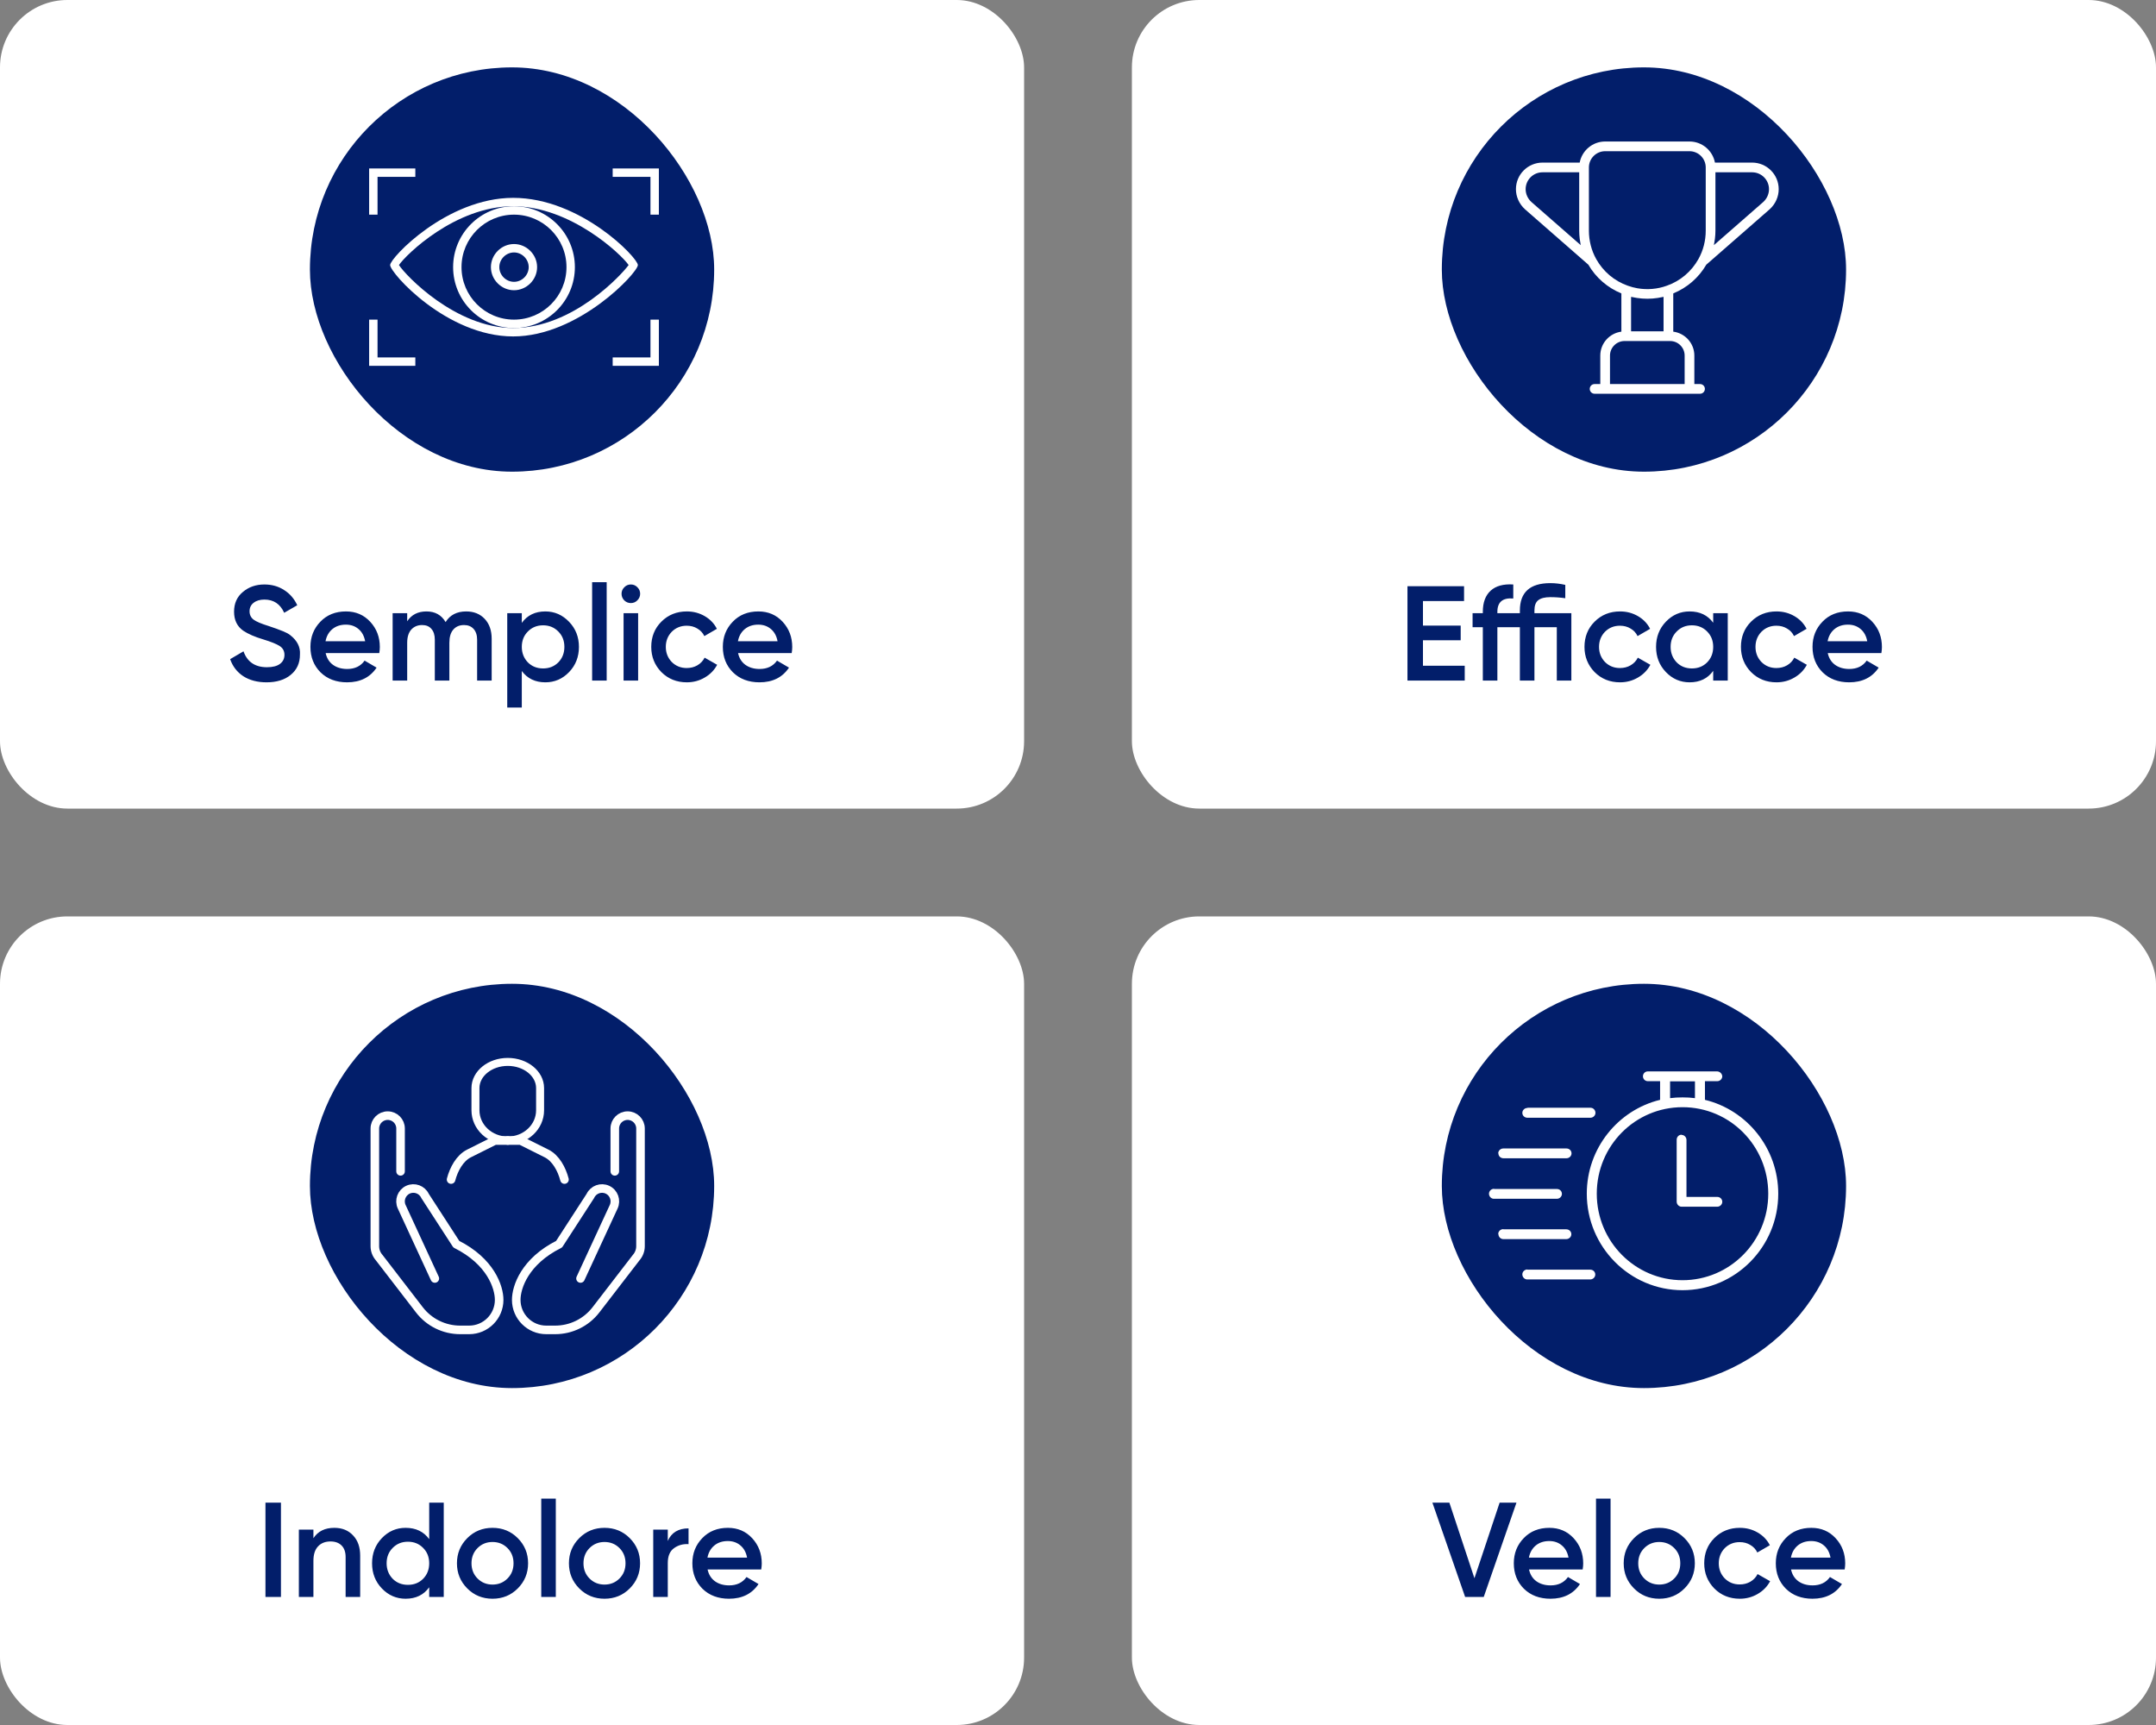
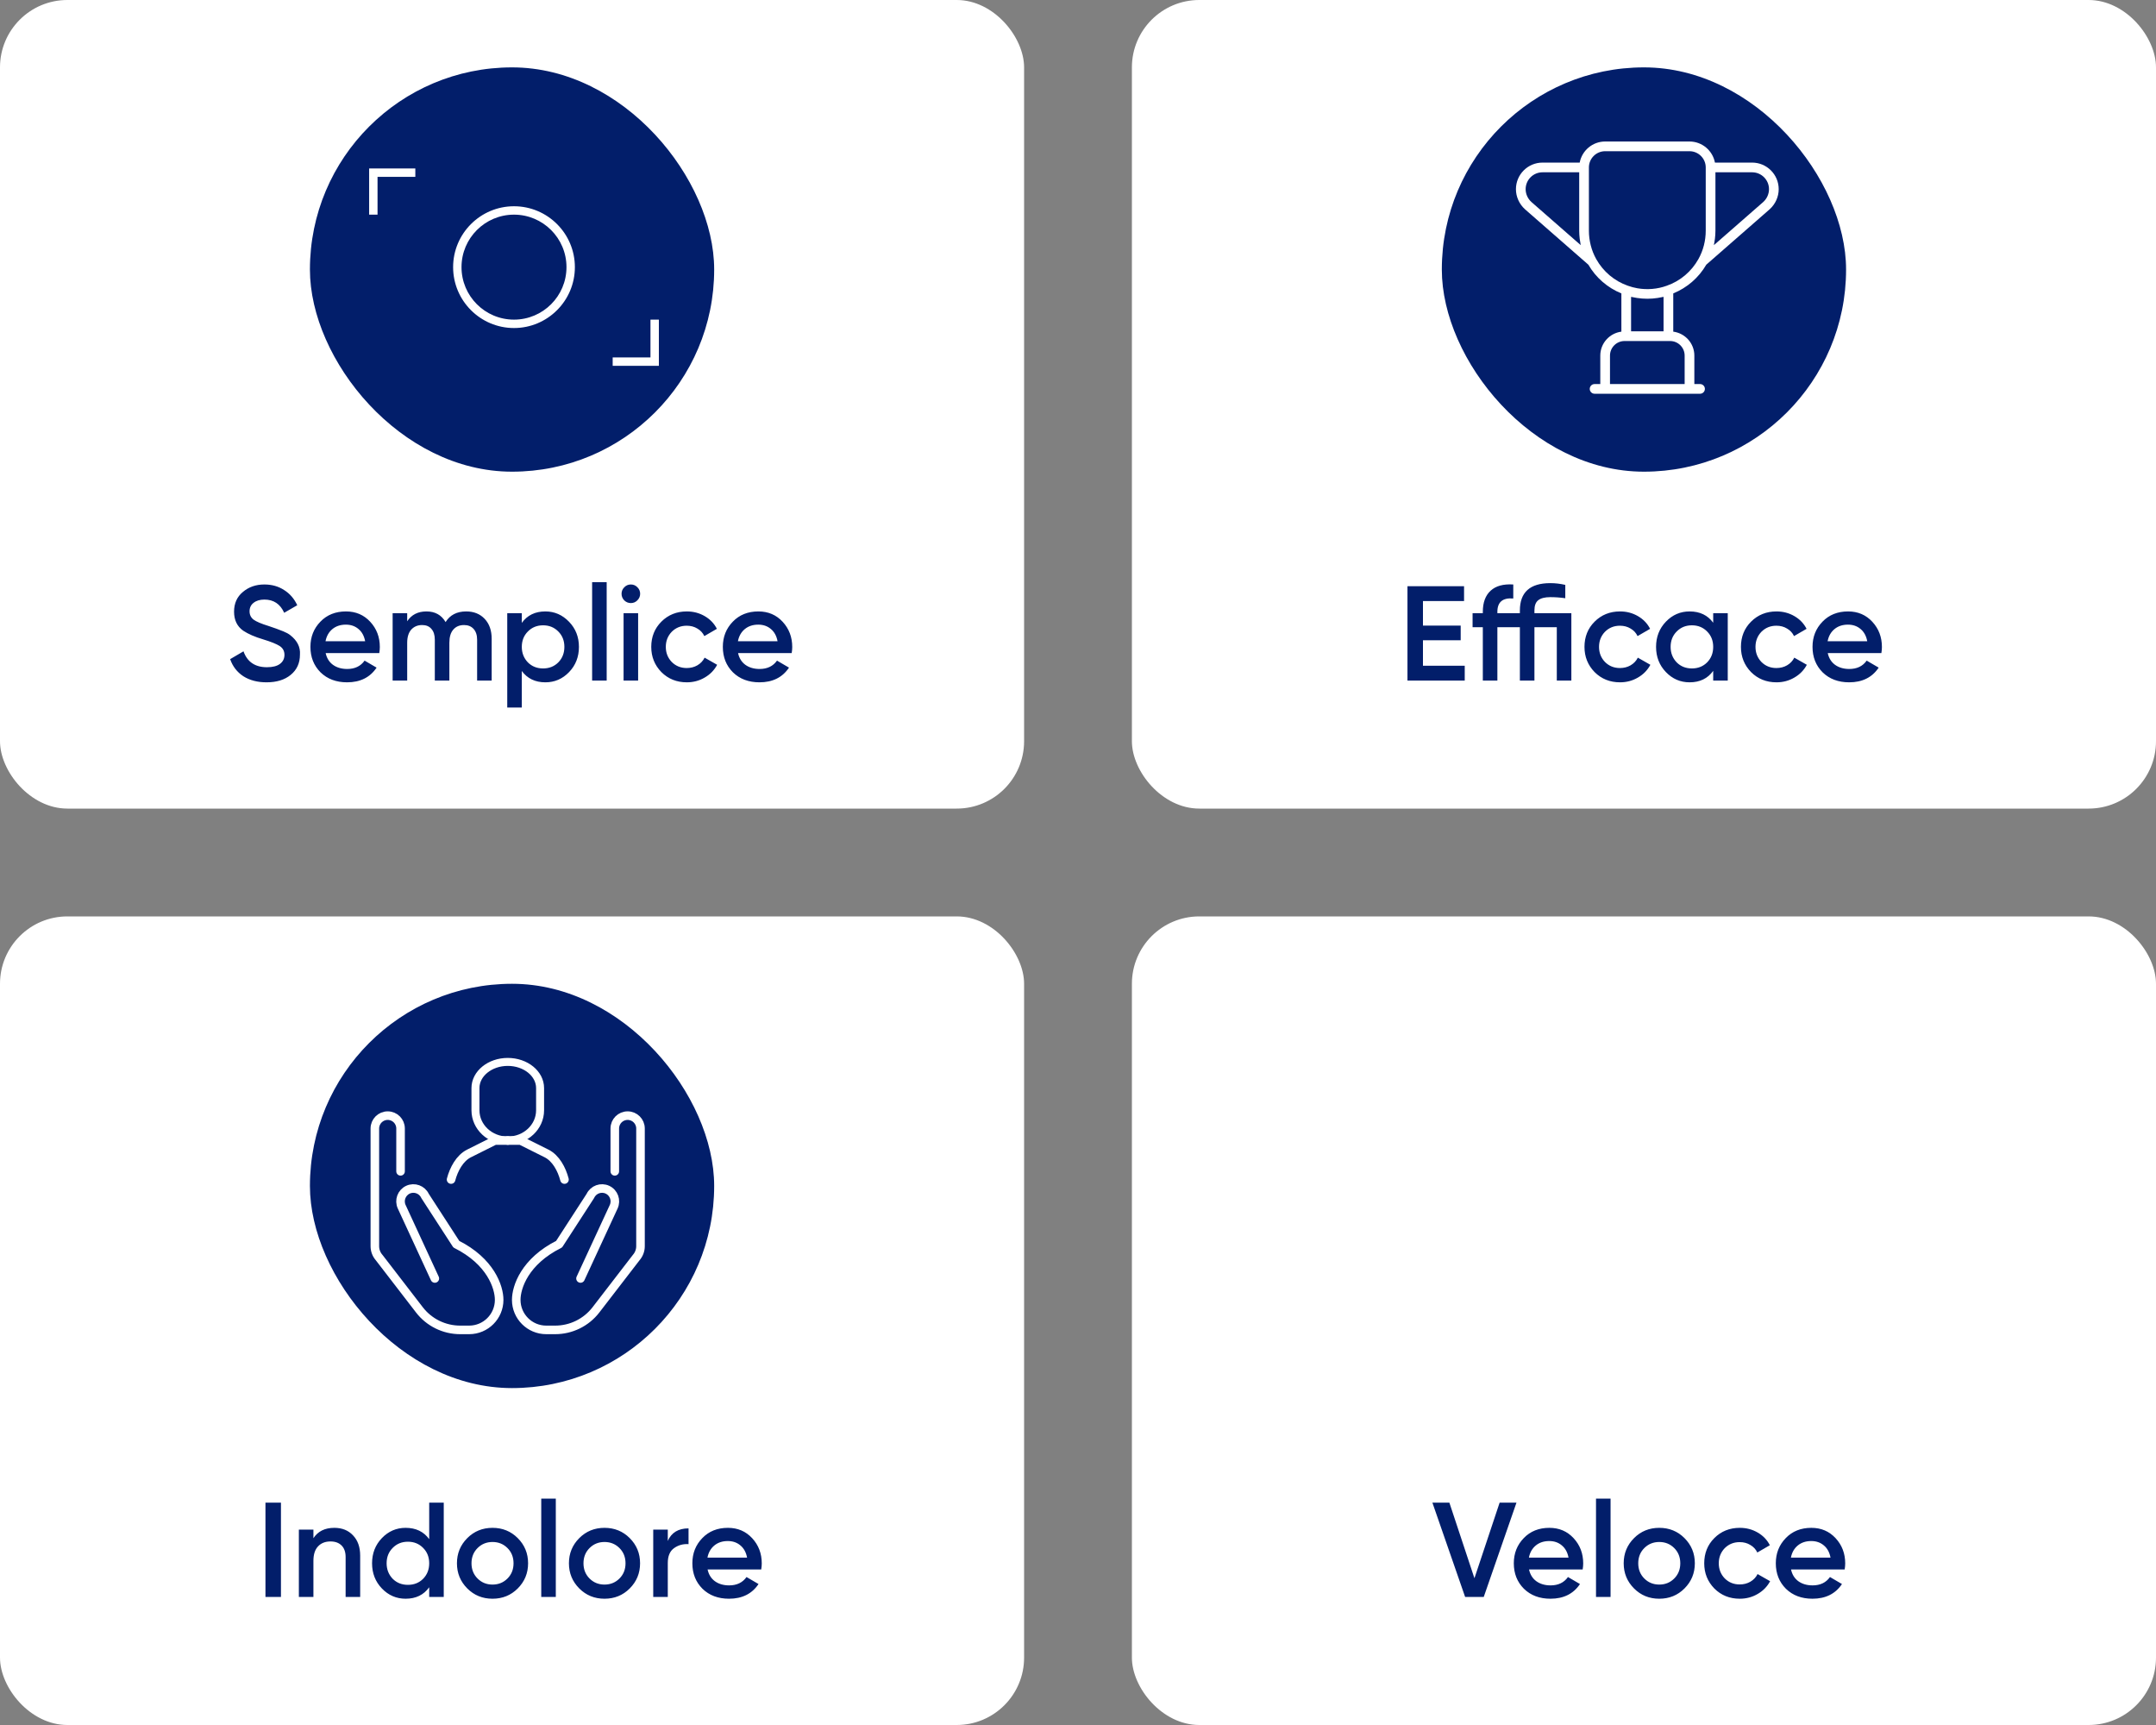
<svg xmlns="http://www.w3.org/2000/svg" width="320" height="256" viewBox="0 0 320 256" fill="none">
  <rect x="0" y="0" width="320" height="256" fill="#808080" stroke="none" />
  <rect width="152" height="120" rx="10" fill="white" />
  <rect x="46" y="10" width="60" height="60" rx="30" fill="#021E6A" />
-   <path d="M76.166 49.928C66.319 49.928 57.906 40.517 57.906 39.333C57.906 38.274 66.319 29.362 76.166 29.362C86.199 29.362 94.674 38.274 94.674 39.333C94.674 40.455 85.887 49.928 76.166 49.928ZM59.215 39.333C60.212 40.891 67.628 48.681 76.166 48.681C85.077 48.681 92.306 40.704 93.303 39.333C92.244 37.775 84.703 30.609 76.166 30.609C67.566 30.609 60.212 37.838 59.215 39.333Z" fill="white" />
  <path d="M76.289 48.681C71.304 48.681 67.253 44.63 67.253 39.645C67.253 34.659 71.304 30.609 76.289 30.609C81.275 30.609 85.325 34.659 85.325 39.645C85.325 44.63 81.275 48.681 76.289 48.681ZM76.289 31.855C71.989 31.855 68.499 35.345 68.499 39.645C68.499 43.945 71.989 47.435 76.289 47.435C80.589 47.435 84.079 43.945 84.079 39.645C84.079 35.345 80.589 31.855 76.289 31.855Z" fill="white" />
-   <path d="M76.291 43.072C74.421 43.072 72.863 41.514 72.863 39.645C72.863 37.775 74.421 36.217 76.291 36.217C78.16 36.217 79.718 37.775 79.718 39.645C79.718 41.514 78.16 43.072 76.291 43.072ZM76.291 37.464C75.107 37.464 74.11 38.461 74.11 39.645C74.11 40.829 75.107 41.826 76.291 41.826C77.475 41.826 78.472 40.829 78.472 39.645C78.472 38.461 77.475 37.464 76.291 37.464Z" fill="white" />
-   <path d="M61.644 54.29H54.789V47.435H56.035V53.044H61.644V54.29Z" fill="white" />
  <path d="M97.791 54.29H90.936V53.044H96.544V47.435H97.791V54.29Z" fill="white" />
  <path d="M56.035 31.855H54.789V25H61.644V26.246H56.035V31.855Z" fill="white" />
-   <path d="M97.791 31.855H96.544V26.246H90.936V25H97.791V31.855Z" fill="white" />
  <path d="M39.56 101.26C38.213 101.26 37.067 100.96 36.12 100.36C35.187 99.747 34.533 98.9 34.16 97.82L36.14 96.66C36.7 98.233 37.86 99.02 39.62 99.02C40.473 99.02 41.12 98.853 41.56 98.52C42 98.187 42.22 97.74 42.22 97.18C42.22 96.62 41.987 96.187 41.52 95.88C41.053 95.573 40.227 95.24 39.04 94.88C37.827 94.52 36.847 94.093 36.1 93.6C35.193 92.96 34.74 92.02 34.74 90.78C34.74 89.54 35.18 88.56 36.06 87.84C36.927 87.107 37.987 86.74 39.24 86.74C40.347 86.74 41.32 87.013 42.16 87.56C43.013 88.093 43.667 88.847 44.12 89.82L42.18 90.94C41.593 89.633 40.613 88.98 39.24 88.98C38.573 88.98 38.04 89.14 37.64 89.46C37.24 89.767 37.04 90.187 37.04 90.72C37.04 91.24 37.24 91.653 37.64 91.96C38.04 92.253 38.78 92.567 39.86 92.9C40.527 93.127 40.913 93.26 41.02 93.3C41.193 93.353 41.54 93.487 42.06 93.7C42.487 93.873 42.827 94.06 43.08 94.26C44.12 95.073 44.6 96.033 44.52 97.14C44.52 98.407 44.06 99.413 43.14 100.16C42.247 100.893 41.053 101.26 39.56 101.26ZM56.295 96.92H48.335C48.495 97.667 48.855 98.247 49.415 98.66C49.988 99.073 50.695 99.28 51.535 99.28C52.668 99.28 53.528 98.867 54.115 98.04L55.895 99.08C54.922 100.533 53.462 101.26 51.515 101.26C49.902 101.26 48.588 100.767 47.575 99.78C46.575 98.78 46.075 97.52 46.075 96C46.075 94.52 46.568 93.273 47.555 92.26C48.528 91.247 49.795 90.74 51.355 90.74C52.808 90.74 54.008 91.253 54.955 92.28C55.902 93.307 56.375 94.553 56.375 96.02C56.375 96.287 56.348 96.587 56.295 96.92ZM48.315 95.16H54.195C54.048 94.373 53.715 93.767 53.195 93.34C52.688 92.913 52.068 92.7 51.335 92.7C50.535 92.7 49.868 92.92 49.335 93.36C48.802 93.8 48.462 94.4 48.315 95.16ZM69.196 90.74C70.329 90.74 71.242 91.107 71.936 91.84C72.629 92.573 72.976 93.56 72.976 94.8V101H70.816V94.94C70.816 94.26 70.642 93.727 70.296 93.34C69.949 92.953 69.476 92.76 68.876 92.76C68.196 92.76 67.662 92.987 67.276 93.44C66.889 93.88 66.696 94.533 66.696 95.4V101H64.536V94.94C64.536 94.247 64.369 93.713 64.036 93.34C63.716 92.953 63.256 92.76 62.656 92.76C61.989 92.76 61.449 92.987 61.036 93.44C60.636 93.893 60.436 94.547 60.436 95.4V101H58.276V91H60.436V92.2C61.076 91.227 62.029 90.74 63.296 90.74C64.576 90.74 65.522 91.267 66.136 92.32C66.789 91.267 67.809 90.74 69.196 90.74ZM80.947 90.74C82.307 90.74 83.481 91.253 84.467 92.28C85.441 93.293 85.927 94.533 85.927 96C85.927 97.48 85.441 98.727 84.467 99.74C83.494 100.753 82.321 101.26 80.947 101.26C79.441 101.26 78.274 100.7 77.447 99.58V105H75.287V91H77.447V92.44C78.261 91.307 79.427 90.74 80.947 90.74ZM78.347 98.3C78.947 98.9 79.701 99.2 80.607 99.2C81.514 99.2 82.267 98.9 82.867 98.3C83.467 97.687 83.767 96.92 83.767 96C83.767 95.08 83.467 94.32 82.867 93.72C82.267 93.107 81.514 92.8 80.607 92.8C79.701 92.8 78.947 93.107 78.347 93.72C77.747 94.32 77.447 95.08 77.447 96C77.447 96.907 77.747 97.673 78.347 98.3ZM90.045 101H87.885V86.4H90.045V101ZM94.593 89.1C94.326 89.367 94.006 89.5 93.633 89.5C93.26 89.5 92.933 89.367 92.653 89.1C92.386 88.82 92.253 88.493 92.253 88.12C92.253 87.747 92.386 87.427 92.653 87.16C92.92 86.88 93.246 86.74 93.633 86.74C94.02 86.74 94.346 86.88 94.613 87.16C94.88 87.427 95.013 87.747 95.013 88.12C95.013 88.493 94.873 88.82 94.593 89.1ZM94.713 101H92.553V91H94.713V101ZM101.941 101.26C100.434 101.26 99.174 100.753 98.161 99.74C97.161 98.713 96.661 97.467 96.661 96C96.661 94.507 97.161 93.26 98.161 92.26C99.174 91.247 100.434 90.74 101.941 90.74C102.914 90.74 103.801 90.973 104.601 91.44C105.401 91.907 106.001 92.533 106.401 93.32L104.541 94.4C104.314 93.92 103.968 93.547 103.501 93.28C103.048 93 102.521 92.86 101.921 92.86C101.041 92.86 100.301 93.16 99.701 93.76C99.114 94.373 98.821 95.12 98.821 96C98.821 96.88 99.114 97.627 99.701 98.24C100.301 98.84 101.041 99.14 101.921 99.14C102.508 99.14 103.034 99.007 103.501 98.74C103.981 98.46 104.341 98.08 104.581 97.6L106.441 98.66C106.014 99.46 105.394 100.093 104.581 100.56C103.781 101.027 102.901 101.26 101.941 101.26ZM117.506 96.92H109.546C109.706 97.667 110.066 98.247 110.626 98.66C111.199 99.073 111.906 99.28 112.746 99.28C113.879 99.28 114.739 98.867 115.326 98.04L117.106 99.08C116.133 100.533 114.673 101.26 112.726 101.26C111.113 101.26 109.799 100.767 108.786 99.78C107.786 98.78 107.286 97.52 107.286 96C107.286 94.52 107.779 93.273 108.766 92.26C109.739 91.247 111.006 90.74 112.566 90.74C114.019 90.74 115.219 91.253 116.166 92.28C117.113 93.307 117.586 94.553 117.586 96.02C117.586 96.287 117.559 96.587 117.506 96.92ZM109.526 95.16H115.406C115.259 94.373 114.926 93.767 114.406 93.34C113.899 92.913 113.279 92.7 112.546 92.7C111.746 92.7 111.079 92.92 110.546 93.36C110.013 93.8 109.673 94.4 109.526 95.16Z" fill="#021E6A" />
  <rect y="136" width="152" height="120" rx="10" fill="white" />
  <rect x="46" y="146" width="60" height="60" rx="30" fill="#021E6A" />
  <g clip-path="url(#clip0_552_1079)">
    <path d="M59.452 173.834V167.474C59.452 166.417 58.601 165.566 57.544 165.566C56.486 165.566 55.636 166.425 55.636 167.474V184.947C55.636 185.567 55.866 186.171 56.28 186.64L62.25 194.391C63.697 196.267 65.93 197.364 68.299 197.364H69.635C72.091 197.364 74.086 195.369 74.086 192.912C74.086 191.004 72.814 187.189 67.727 184.645L63.084 177.482C62.639 176.529 61.502 176.115 60.548 176.56C59.595 177.006 59.181 178.142 59.626 179.096L64.539 189.733" stroke="white" stroke-width="1.272" stroke-linecap="round" stroke-linejoin="round" />
    <path d="M91.249 173.834V167.474C91.249 166.417 92.1 165.566 93.157 165.566C94.214 165.566 95.065 166.425 95.065 167.474V184.947C95.065 185.567 94.834 186.171 94.421 186.64L88.451 194.391C87.004 196.267 84.77 197.364 82.401 197.364H81.074C78.617 197.364 76.622 195.369 76.622 192.912C76.622 191.004 77.894 187.189 82.982 184.645L87.624 177.482C88.069 176.529 89.206 176.115 90.16 176.56C91.114 177.006 91.527 178.142 91.082 179.096L86.161 189.733" stroke="white" stroke-width="1.272" stroke-linecap="round" stroke-linejoin="round" />
    <path d="M75.365 169.261C78.015 169.261 80.161 167.251 80.161 164.771V161.479C80.161 159.333 78.015 157.594 75.365 157.594C72.716 157.594 70.569 159.334 70.569 161.479V164.771C70.569 167.251 72.716 169.261 75.365 169.261Z" stroke="white" stroke-width="1.185" stroke-linecap="round" stroke-linejoin="round" />
    <path d="M75.366 169.261H73.448L69.612 171.179C68.221 171.875 67.345 173.541 66.95 175.052" stroke="white" stroke-width="1.272" stroke-linecap="round" stroke-linejoin="round" />
    <path d="M75.365 169.261H77.283L81.12 171.179C82.511 171.875 83.386 173.541 83.781 175.052" stroke="white" stroke-width="1.272" stroke-linecap="round" stroke-linejoin="round" />
  </g>
  <path d="M39.4 237V223H41.7V237H39.4ZM49.618 226.74C50.778 226.74 51.704 227.113 52.398 227.86C53.104 228.593 53.458 229.593 53.458 230.86V237H51.298V231.08C51.298 230.333 51.098 229.76 50.698 229.36C50.298 228.96 49.751 228.76 49.058 228.76C48.271 228.76 47.651 229.007 47.198 229.5C46.744 229.98 46.518 230.693 46.518 231.64V237H44.358V227H46.518V228.28C47.184 227.253 48.218 226.74 49.618 226.74ZM63.703 228.42V223H65.863V237H63.703V235.56C62.89 236.693 61.723 237.26 60.203 237.26C58.83 237.26 57.657 236.753 56.683 235.74C55.71 234.727 55.223 233.48 55.223 232C55.223 230.52 55.71 229.273 56.683 228.26C57.657 227.247 58.83 226.74 60.203 226.74C61.723 226.74 62.89 227.3 63.703 228.42ZM58.283 234.3C58.883 234.9 59.637 235.2 60.543 235.2C61.45 235.2 62.203 234.9 62.803 234.3C63.403 233.687 63.703 232.92 63.703 232C63.703 231.08 63.403 230.32 62.803 229.72C62.203 229.107 61.45 228.8 60.543 228.8C59.637 228.8 58.883 229.107 58.283 229.72C57.683 230.32 57.383 231.08 57.383 232C57.383 232.907 57.683 233.673 58.283 234.3ZM76.841 235.74C75.828 236.753 74.581 237.26 73.101 237.26C71.621 237.26 70.374 236.753 69.361 235.74C68.334 234.713 67.821 233.467 67.821 232C67.821 230.533 68.334 229.287 69.361 228.26C70.374 227.247 71.621 226.74 73.101 226.74C74.581 226.74 75.828 227.247 76.841 228.26C77.868 229.287 78.381 230.533 78.381 232C78.381 233.467 77.868 234.713 76.841 235.74ZM69.981 232C69.981 232.907 70.281 233.66 70.881 234.26C71.481 234.86 72.221 235.16 73.101 235.16C73.981 235.16 74.721 234.86 75.321 234.26C75.921 233.66 76.221 232.907 76.221 232C76.221 231.093 75.921 230.34 75.321 229.74C74.721 229.14 73.981 228.84 73.101 228.84C72.221 228.84 71.481 229.14 70.881 229.74C70.281 230.34 69.981 231.093 69.981 232ZM82.494 237H80.334V222.4H82.494V237ZM93.462 235.74C92.449 236.753 91.202 237.26 89.722 237.26C88.242 237.26 86.996 236.753 85.982 235.74C84.956 234.713 84.442 233.467 84.442 232C84.442 230.533 84.956 229.287 85.982 228.26C86.996 227.247 88.242 226.74 89.722 226.74C91.202 226.74 92.449 227.247 93.462 228.26C94.489 229.287 95.002 230.533 95.002 232C95.002 233.467 94.489 234.713 93.462 235.74ZM86.602 232C86.602 232.907 86.902 233.66 87.502 234.26C88.102 234.86 88.842 235.16 89.722 235.16C90.602 235.16 91.342 234.86 91.942 234.26C92.542 233.66 92.842 232.907 92.842 232C92.842 231.093 92.542 230.34 91.942 229.74C91.342 229.14 90.602 228.84 89.722 228.84C88.842 228.84 88.102 229.14 87.502 229.74C86.902 230.34 86.602 231.093 86.602 232ZM99.115 227V228.68C99.662 227.44 100.689 226.82 102.195 226.82V229.16C101.382 229.107 100.662 229.307 100.035 229.76C99.422 230.2 99.115 230.933 99.115 231.96V237H96.955V227H99.115ZM112.983 232.92H105.023C105.183 233.667 105.543 234.247 106.103 234.66C106.676 235.073 107.383 235.28 108.223 235.28C109.356 235.28 110.216 234.867 110.803 234.04L112.583 235.08C111.609 236.533 110.149 237.26 108.203 237.26C106.589 237.26 105.276 236.767 104.263 235.78C103.263 234.78 102.763 233.52 102.763 232C102.763 230.52 103.256 229.273 104.243 228.26C105.216 227.247 106.483 226.74 108.043 226.74C109.496 226.74 110.696 227.253 111.643 228.28C112.589 229.307 113.063 230.553 113.063 232.02C113.063 232.287 113.036 232.587 112.983 232.92ZM105.002 231.16H110.883C110.736 230.373 110.403 229.767 109.883 229.34C109.376 228.913 108.756 228.7 108.023 228.7C107.223 228.7 106.556 228.92 106.023 229.36C105.489 229.8 105.149 230.4 105.002 231.16Z" fill="#021E6A" />
  <rect x="168" width="152" height="120" rx="10" fill="white" />
  <rect x="214" y="10" width="60" height="60" rx="30" fill="#021E6A" />
  <path d="M253.252 39.281L262.669 31.048C263.515 30.279 264 29.195 264 28.074C264 25.899 262.23 24.13 260.056 24.13H254.537C254.199 22.35 252.636 21 250.76 21H238.24C236.364 21 234.801 22.35 234.463 24.13H228.944C226.77 24.13 225 25.899 225 28.074C225 29.195 225.485 30.279 226.341 31.056L235.748 39.281C236.878 41.227 238.606 42.709 240.65 43.543V49.218C238.889 49.451 237.52 50.946 237.52 52.77V56.995H236.675C236.277 56.995 235.955 57.317 235.955 57.715C235.955 58.113 236.277 58.435 236.675 58.435H252.325C252.723 58.435 253.045 58.113 253.045 57.715C253.045 57.317 252.723 56.995 252.325 56.995H251.48V52.77C251.48 50.946 250.111 49.451 248.35 49.218V43.543C250.399 42.704 252.125 41.224 253.252 39.281ZM246.91 44.055V49.17H242.09V44.055C242.241 44.093 242.398 44.11 242.551 44.141C242.689 44.169 242.827 44.196 242.966 44.218C243.979 44.375 245.017 44.376 246.03 44.219C246.173 44.197 246.312 44.168 246.453 44.14C246.605 44.109 246.76 44.093 246.91 44.055ZM262.56 28.074C262.56 28.79 262.247 29.486 261.711 29.974L254.383 36.38C254.423 36.194 254.444 36.003 254.474 35.815C254.494 35.687 254.52 35.561 254.535 35.432C254.581 35.038 254.61 34.64 254.61 34.239V25.57H260.056C261.437 25.57 262.56 26.693 262.56 28.074ZM227.3 29.982C226.753 29.486 226.44 28.79 226.44 28.074C226.44 26.693 227.563 25.57 228.944 25.57H234.39V34.239C234.39 34.64 234.419 35.038 234.465 35.433C234.48 35.56 234.506 35.684 234.525 35.809C234.555 36 234.576 36.192 234.617 36.38L227.3 29.982ZM236.912 38.444C236.204 37.174 235.83 35.72 235.83 34.239V24.85C235.83 23.521 236.911 22.44 238.24 22.44H250.76C252.089 22.44 253.17 23.521 253.17 24.85V34.239C253.17 35.721 252.796 37.174 252.088 38.442C251.047 40.305 249.38 41.711 247.383 42.406C246.007 42.908 244.484 43.033 243.034 42.782C242.549 42.698 242.07 42.571 241.606 42.402C239.621 41.711 237.953 40.305 236.912 38.444ZM250.04 52.77V56.995H238.96V52.77C238.96 51.579 239.929 50.61 241.12 50.61H247.88C249.071 50.61 250.04 51.579 250.04 52.77Z" fill="white" />
  <path d="M211.2 95.02V98.8H217.4V101H208.9V87H217.3V89.2H211.2V92.84H216.8V95.02H211.2ZM227.745 91H233.225V101H231.065V93.08H227.745V101H225.585V93.08H222.245V101H220.085V93.08H218.565V91H220.085V90.8C220.085 89.413 220.472 88.367 221.245 87.66C222.019 86.953 223.139 86.647 224.605 86.74V88.82C223.032 88.687 222.245 89.347 222.245 90.8V91H225.585V90.6C225.585 87.893 227.092 86.54 230.105 86.54C230.839 86.54 231.579 86.627 232.325 86.8V88.78C231.579 88.673 230.839 88.62 230.105 88.62C229.292 88.62 228.692 88.773 228.305 89.08C227.932 89.373 227.745 89.88 227.745 90.6V91ZM240.453 101.26C238.946 101.26 237.686 100.753 236.673 99.74C235.673 98.713 235.173 97.467 235.173 96C235.173 94.507 235.673 93.26 236.673 92.26C237.686 91.247 238.946 90.74 240.453 90.74C241.426 90.74 242.313 90.973 243.113 91.44C243.913 91.907 244.513 92.533 244.913 93.32L243.053 94.4C242.826 93.92 242.479 93.547 242.013 93.28C241.559 93 241.033 92.86 240.433 92.86C239.553 92.86 238.813 93.16 238.213 93.76C237.626 94.373 237.333 95.12 237.333 96C237.333 96.88 237.626 97.627 238.213 98.24C238.813 98.84 239.553 99.14 240.433 99.14C241.019 99.14 241.546 99.007 242.013 98.74C242.493 98.46 242.853 98.08 243.093 97.6L244.953 98.66C244.526 99.46 243.906 100.093 243.093 100.56C242.293 101.027 241.413 101.26 240.453 101.26ZM254.278 92.42V91H256.438V101H254.278V99.56C253.464 100.693 252.298 101.26 250.778 101.26C249.404 101.26 248.231 100.753 247.258 99.74C246.284 98.727 245.798 97.48 245.798 96C245.798 94.52 246.284 93.273 247.258 92.26C248.231 91.247 249.404 90.74 250.778 90.74C252.298 90.74 253.464 91.3 254.278 92.42ZM248.858 98.3C249.458 98.9 250.211 99.2 251.118 99.2C252.024 99.2 252.778 98.9 253.378 98.3C253.978 97.687 254.278 96.92 254.278 96C254.278 95.08 253.978 94.32 253.378 93.72C252.778 93.107 252.024 92.8 251.118 92.8C250.211 92.8 249.458 93.107 248.858 93.72C248.258 94.32 247.958 95.08 247.958 96C247.958 96.907 248.258 97.673 248.858 98.3ZM263.675 101.26C262.169 101.26 260.909 100.753 259.895 99.74C258.895 98.713 258.395 97.467 258.395 96C258.395 94.507 258.895 93.26 259.895 92.26C260.909 91.247 262.169 90.74 263.675 90.74C264.649 90.74 265.535 90.973 266.335 91.44C267.135 91.907 267.735 92.533 268.135 93.32L266.275 94.4C266.049 93.92 265.702 93.547 265.235 93.28C264.782 93 264.255 92.86 263.655 92.86C262.775 92.86 262.035 93.16 261.435 93.76C260.849 94.373 260.555 95.12 260.555 96C260.555 96.88 260.849 97.627 261.435 98.24C262.035 98.84 262.775 99.14 263.655 99.14C264.242 99.14 264.769 99.007 265.235 98.74C265.715 98.46 266.075 98.08 266.315 97.6L268.175 98.66C267.749 99.46 267.129 100.093 266.315 100.56C265.515 101.027 264.635 101.26 263.675 101.26ZM279.24 96.92H271.28C271.44 97.667 271.8 98.247 272.36 98.66C272.934 99.073 273.64 99.28 274.48 99.28C275.614 99.28 276.474 98.867 277.06 98.04L278.84 99.08C277.867 100.533 276.407 101.26 274.46 101.26C272.847 101.26 271.534 100.767 270.52 99.78C269.52 98.78 269.02 97.52 269.02 96C269.02 94.52 269.514 93.273 270.5 92.26C271.474 91.247 272.74 90.74 274.3 90.74C275.754 90.74 276.954 91.253 277.9 92.28C278.847 93.307 279.32 94.553 279.32 96.02C279.32 96.287 279.294 96.587 279.24 96.92ZM271.26 95.16H277.14C276.994 94.373 276.66 93.767 276.14 93.34C275.634 92.913 275.014 92.7 274.28 92.7C273.48 92.7 272.814 92.92 272.28 93.36C271.747 93.8 271.407 94.4 271.26 95.16Z" fill="#021E6A" />
  <rect x="168" y="136" width="152" height="120" rx="10" fill="white" />
-   <rect x="214" y="146" width="60" height="60" rx="30" fill="#021E6A" />
  <g clip-path="url(#clip1_552_1079)">
    <path d="M244.578 159C244.159 159 243.851 159.336 243.851 159.727C243.851 160.147 244.187 160.454 244.578 160.454H246.396V163.223C240.159 164.734 235.516 170.411 235.516 177.152C235.516 185.039 241.893 191.472 249.724 191.472C257.556 191.472 263.933 185.067 263.933 177.152C263.933 170.411 259.29 164.734 253.053 163.223V160.454H254.871C255.29 160.454 255.626 160.119 255.626 159.727C255.598 159.336 255.262 159 254.843 159H244.578ZM247.878 160.482H251.57V162.972C250.955 162.888 250.368 162.86 249.724 162.86C249.081 162.86 248.494 162.888 247.878 162.972V160.482ZM249.724 164.314C256.773 164.314 262.45 170.048 262.45 177.152C262.45 184.256 256.745 189.99 249.724 189.99C242.704 189.99 236.998 184.256 236.998 177.152C236.998 170.048 242.676 164.314 249.724 164.314ZM226.706 164.426C226.286 164.426 225.951 164.762 225.951 165.153C225.951 165.573 226.286 165.88 226.706 165.88H236.047C236.467 165.88 236.803 165.545 236.803 165.153C236.803 164.734 236.467 164.398 236.075 164.398H226.734L226.706 164.426ZM249.585 168.398C249.165 168.398 248.857 168.733 248.857 169.153V178.327C248.857 178.746 249.193 179.082 249.585 179.082H254.871C255.29 179.082 255.626 178.746 255.626 178.355C255.626 177.935 255.29 177.628 254.871 177.628H250.312V169.181C250.312 168.761 249.976 168.426 249.585 168.426V168.398ZM223.126 170.439C222.706 170.439 222.37 170.775 222.37 171.167H222.398C222.398 171.586 222.734 171.894 223.154 171.894H232.495C232.915 171.894 233.251 171.558 233.251 171.167C233.251 170.747 232.915 170.439 232.495 170.439H223.126ZM221.755 176.425C221.336 176.425 221 176.76 221 177.152C221 177.572 221.336 177.907 221.727 177.907H231.069C231.488 177.907 231.824 177.572 231.824 177.18C231.824 176.76 231.488 176.453 231.069 176.453H221.755V176.425ZM223.126 182.41C222.706 182.41 222.37 182.746 222.37 183.137H222.398C222.398 183.557 222.734 183.893 223.126 183.893H232.467C232.887 183.893 233.223 183.557 233.223 183.165C233.223 182.746 232.887 182.438 232.467 182.438H223.126V182.41ZM226.706 188.396C226.286 188.396 225.951 188.731 225.951 189.123C225.951 189.542 226.286 189.878 226.678 189.878H236.019C236.439 189.878 236.775 189.542 236.775 189.151C236.775 188.731 236.439 188.424 236.019 188.424H226.678L226.706 188.396Z" fill="white" />
  </g>
  <path d="M220.22 237H217.46L212.6 223H215.12L218.84 234.22L222.58 223H225.08L220.22 237ZM234.904 232.92H226.944C227.104 233.667 227.464 234.247 228.024 234.66C228.598 235.073 229.304 235.28 230.144 235.28C231.278 235.28 232.138 234.867 232.724 234.04L234.504 235.08C233.531 236.533 232.071 237.26 230.124 237.26C228.511 237.26 227.198 236.767 226.184 235.78C225.184 234.78 224.684 233.52 224.684 232C224.684 230.52 225.178 229.273 226.164 228.26C227.138 227.247 228.404 226.74 229.964 226.74C231.418 226.74 232.618 227.253 233.564 228.28C234.511 229.307 234.984 230.553 234.984 232.02C234.984 232.287 234.958 232.587 234.904 232.92ZM226.924 231.16H232.804C232.658 230.373 232.324 229.767 231.804 229.34C231.298 228.913 230.678 228.7 229.944 228.7C229.144 228.7 228.478 228.92 227.944 229.36C227.411 229.8 227.071 230.4 226.924 231.16ZM239.045 237H236.885V222.4H239.045V237ZM250.013 235.74C249 236.753 247.753 237.26 246.273 237.26C244.793 237.26 243.546 236.753 242.533 235.74C241.506 234.713 240.993 233.467 240.993 232C240.993 230.533 241.506 229.287 242.533 228.26C243.546 227.247 244.793 226.74 246.273 226.74C247.753 226.74 249 227.247 250.013 228.26C251.04 229.287 251.553 230.533 251.553 232C251.553 233.467 251.04 234.713 250.013 235.74ZM243.153 232C243.153 232.907 243.453 233.66 244.053 234.26C244.653 234.86 245.393 235.16 246.273 235.16C247.153 235.16 247.893 234.86 248.493 234.26C249.093 233.66 249.393 232.907 249.393 232C249.393 231.093 249.093 230.34 248.493 229.74C247.893 229.14 247.153 228.84 246.273 228.84C245.393 228.84 244.653 229.14 244.053 229.74C243.453 230.34 243.153 231.093 243.153 232ZM258.226 237.26C256.719 237.26 255.459 236.753 254.446 235.74C253.446 234.713 252.946 233.467 252.946 232C252.946 230.507 253.446 229.26 254.446 228.26C255.459 227.247 256.719 226.74 258.226 226.74C259.199 226.74 260.086 226.973 260.886 227.44C261.686 227.907 262.286 228.533 262.686 229.32L260.826 230.4C260.599 229.92 260.253 229.547 259.786 229.28C259.333 229 258.806 228.86 258.206 228.86C257.326 228.86 256.586 229.16 255.986 229.76C255.399 230.373 255.106 231.12 255.106 232C255.106 232.88 255.399 233.627 255.986 234.24C256.586 234.84 257.326 235.14 258.206 235.14C258.793 235.14 259.319 235.007 259.786 234.74C260.266 234.46 260.626 234.08 260.866 233.6L262.726 234.66C262.299 235.46 261.679 236.093 260.866 236.56C260.066 237.027 259.186 237.26 258.226 237.26ZM273.791 232.92H265.831C265.991 233.667 266.351 234.247 266.911 234.66C267.484 235.073 268.191 235.28 269.031 235.28C270.164 235.28 271.024 234.867 271.611 234.04L273.391 235.08C272.418 236.533 270.958 237.26 269.011 237.26C267.398 237.26 266.084 236.767 265.071 235.78C264.071 234.78 263.571 233.52 263.571 232C263.571 230.52 264.064 229.273 265.051 228.26C266.024 227.247 267.291 226.74 268.851 226.74C270.304 226.74 271.504 227.253 272.451 228.28C273.398 229.307 273.871 230.553 273.871 232.02C273.871 232.287 273.844 232.587 273.791 232.92ZM265.811 231.16H271.691C271.544 230.373 271.211 229.767 270.691 229.34C270.184 228.913 269.564 228.7 268.831 228.7C268.031 228.7 267.364 228.92 266.831 229.36C266.298 229.8 265.958 230.4 265.811 231.16Z" fill="#021E6A" />
  <defs>
    <clipPath id="clip0_552_1079">
      <rect width="40.701" height="41" fill="white" transform="translate(55 157)" />
    </clipPath>
    <clipPath id="clip1_552_1079">
      <rect width="42.933" height="32.472" fill="white" transform="translate(221 159)" />
    </clipPath>
  </defs>
</svg>